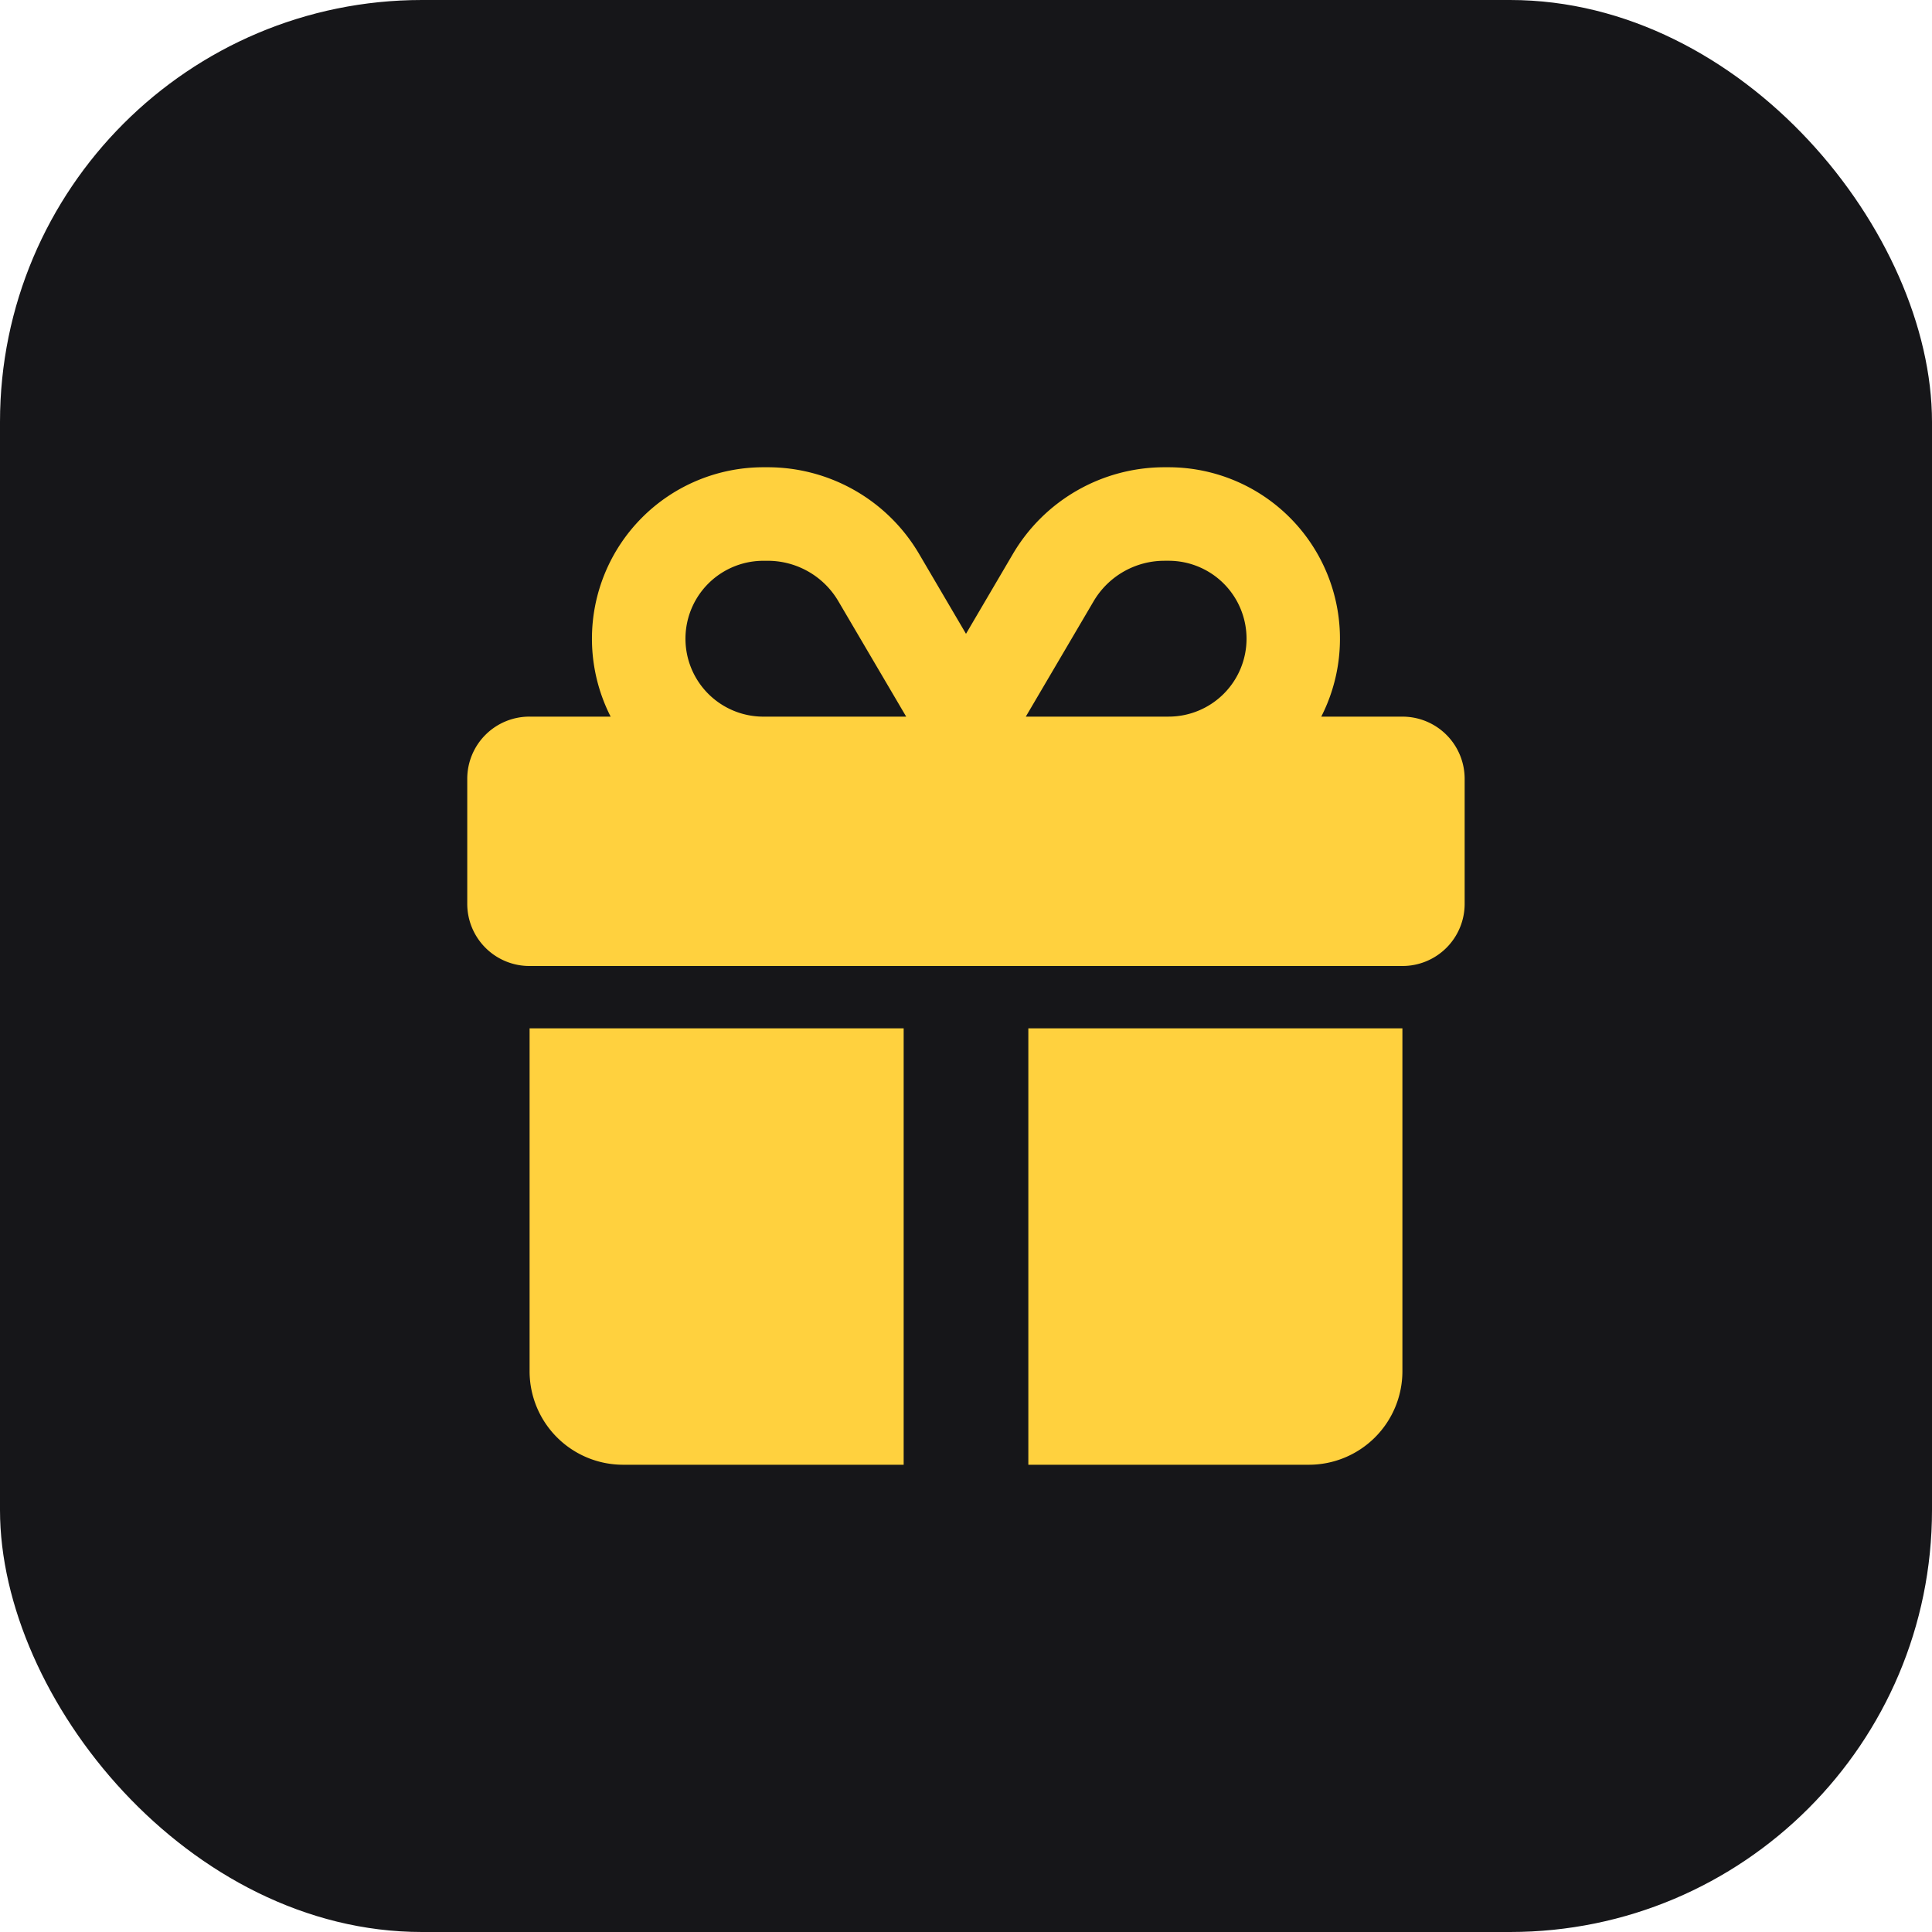
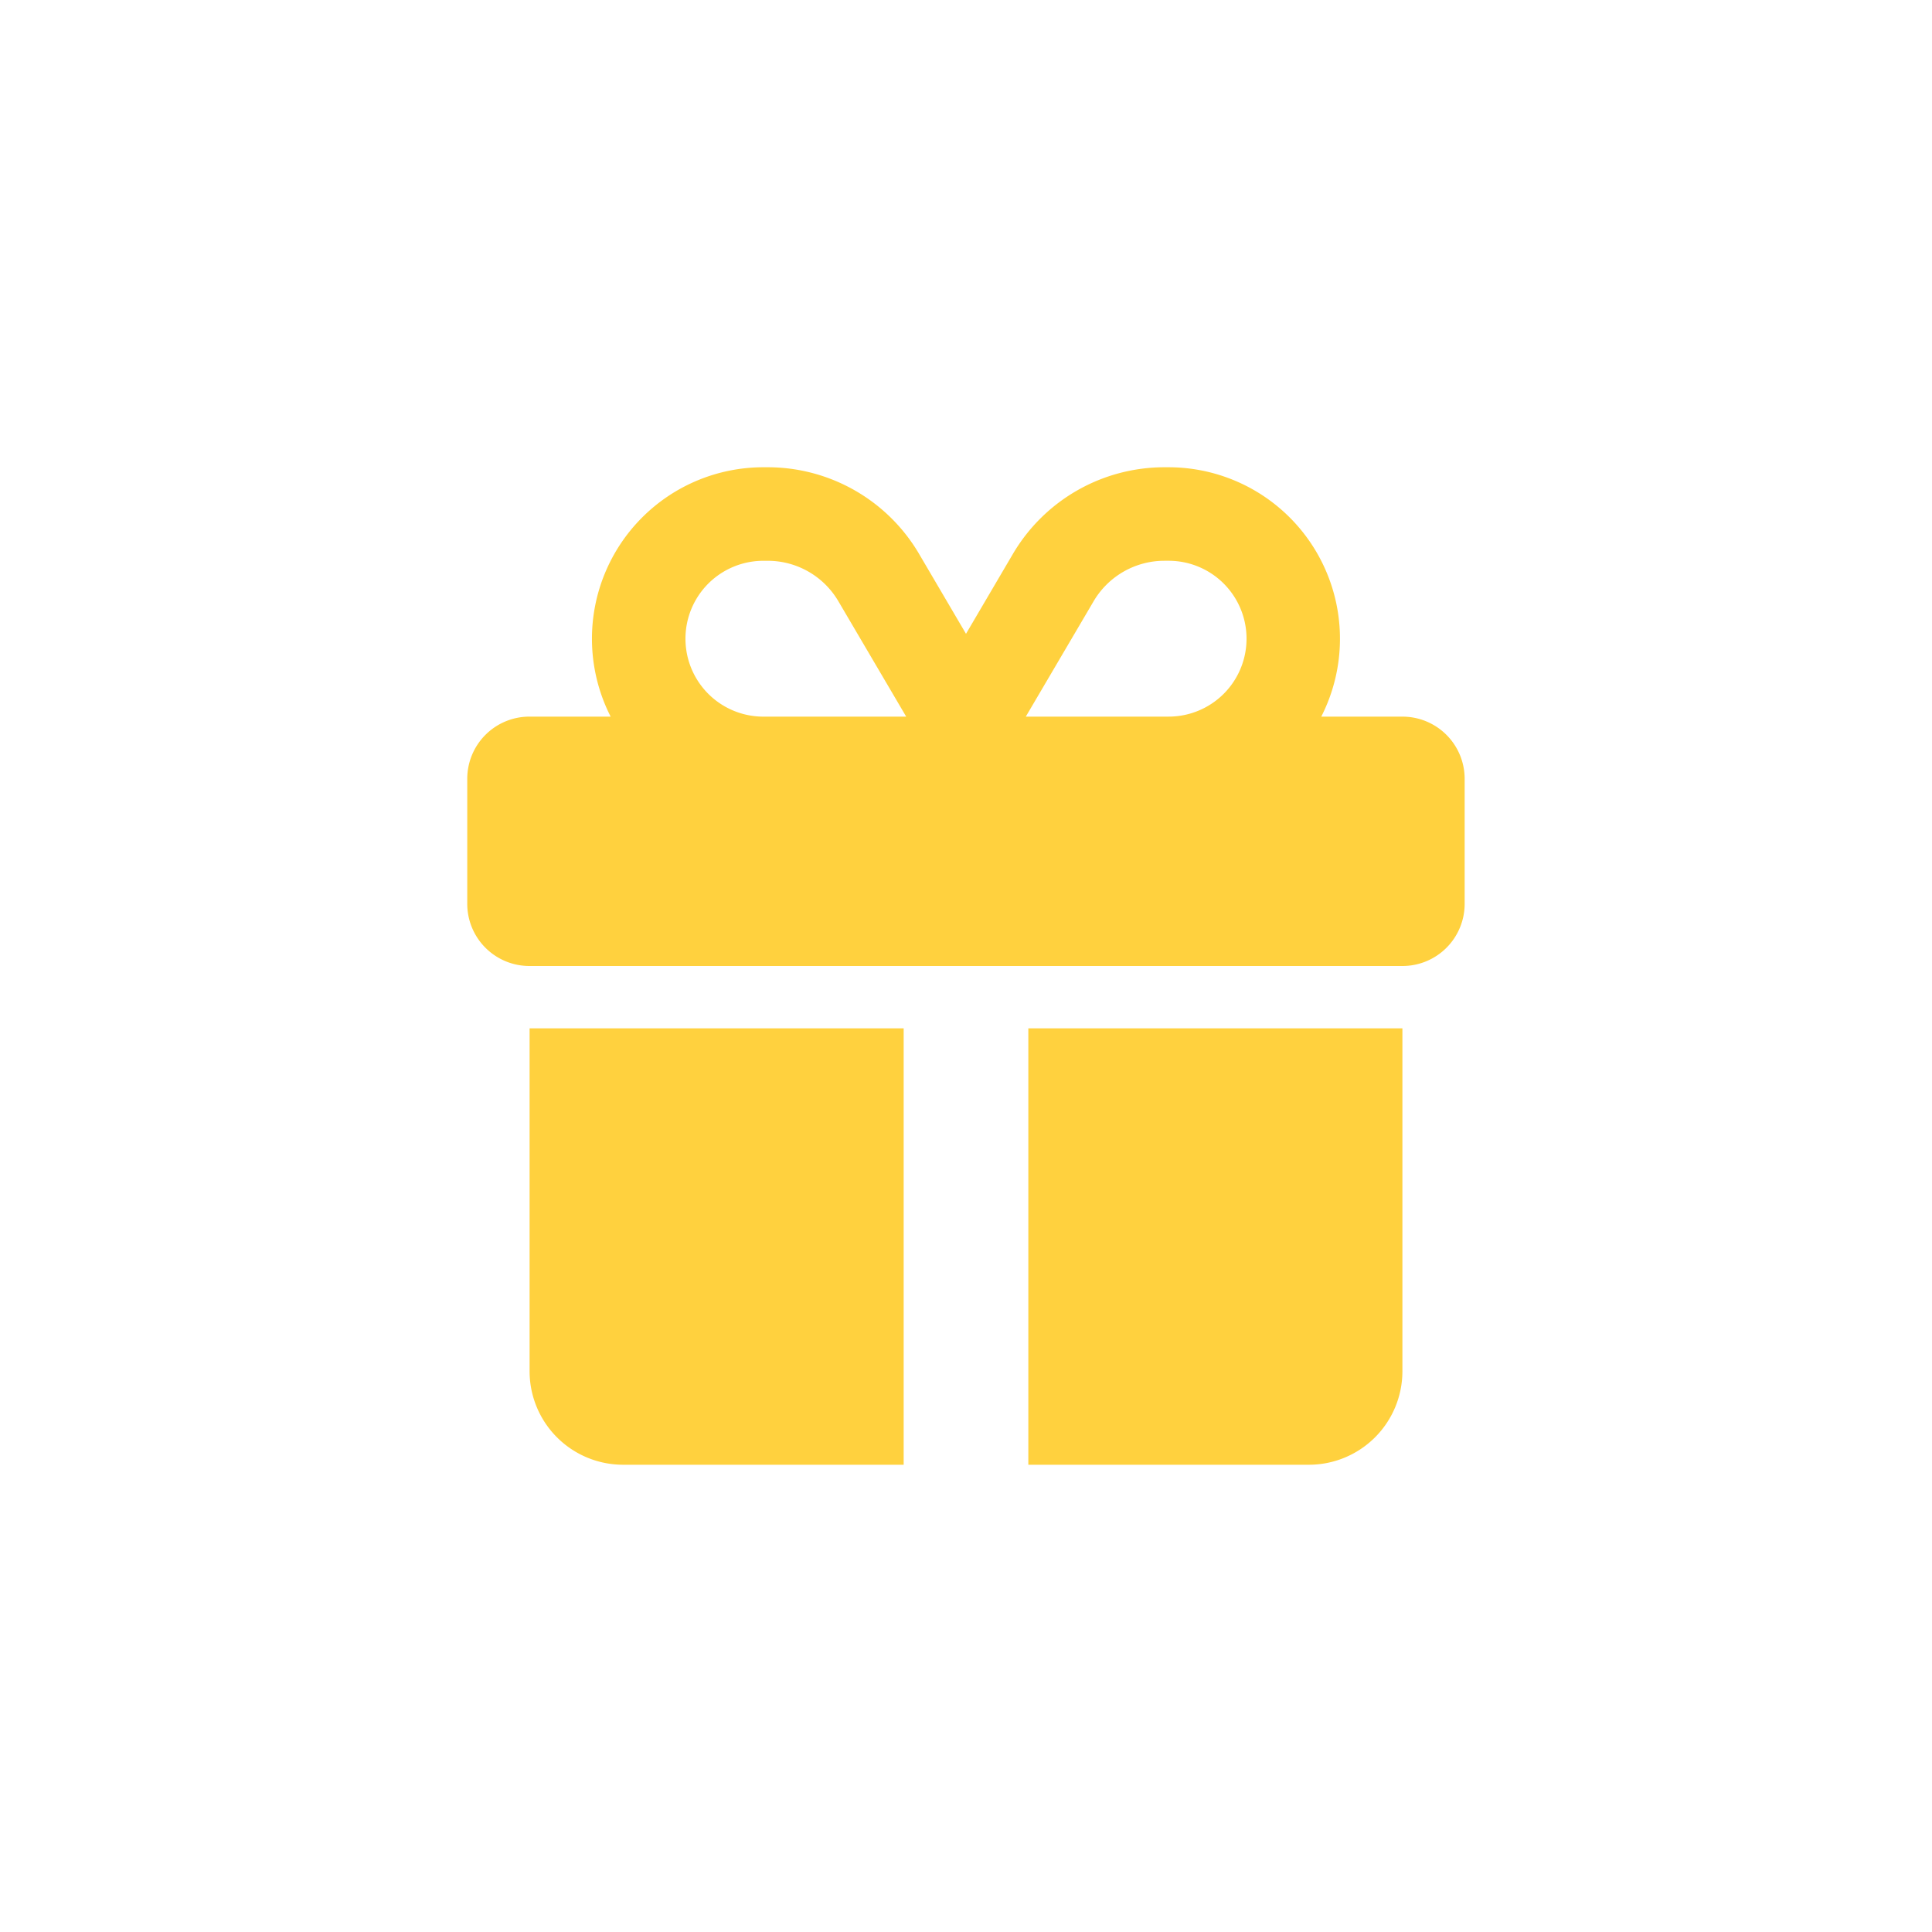
<svg xmlns="http://www.w3.org/2000/svg" viewBox="0 0 87 87" height="87" width="87">
  <g transform="translate(-0.365)" data-name="Groupe 52" id="Groupe_52">
-     <rect fill="#161619" transform="translate(0.365)" rx="19" height="87" width="87" data-name="Rectangle 5" id="Rectangle_5" />
    <path fill="#ffd13e" transform="translate(21.406 21.041)" d="M16.713,6.036l3.053,5.194H13.335a3.509,3.509,0,1,1,0-7.018h.193A3.686,3.686,0,0,1,16.713,6.036ZM5.615,7.72a7.728,7.728,0,0,0,.842,3.509H2.807A2.8,2.8,0,0,0,0,14.037v5.615a2.8,2.8,0,0,0,2.807,2.807h39.3a2.8,2.8,0,0,0,2.807-2.807V14.037a2.8,2.8,0,0,0-2.807-2.807h-3.65A7.723,7.723,0,0,0,31.583,0H31.39a7.917,7.917,0,0,0-6.817,3.9L22.459,7.5,20.345,3.9A7.906,7.906,0,0,0,13.528,0h-.193A7.72,7.72,0,0,0,5.615,7.72Zm29.477,0a3.508,3.508,0,0,1-3.509,3.509H25.152l3.053-5.194A3.7,3.7,0,0,1,31.39,4.211h.193A3.508,3.508,0,0,1,35.092,7.72ZM2.807,25.266V40.707a4.212,4.212,0,0,0,4.211,4.211H19.652V25.266ZM25.266,44.918H37.9a4.212,4.212,0,0,0,4.211-4.211V25.266H25.266Z" data-name="Icône cadeau" id="Icône_cadeau" />
  </g>
</svg>